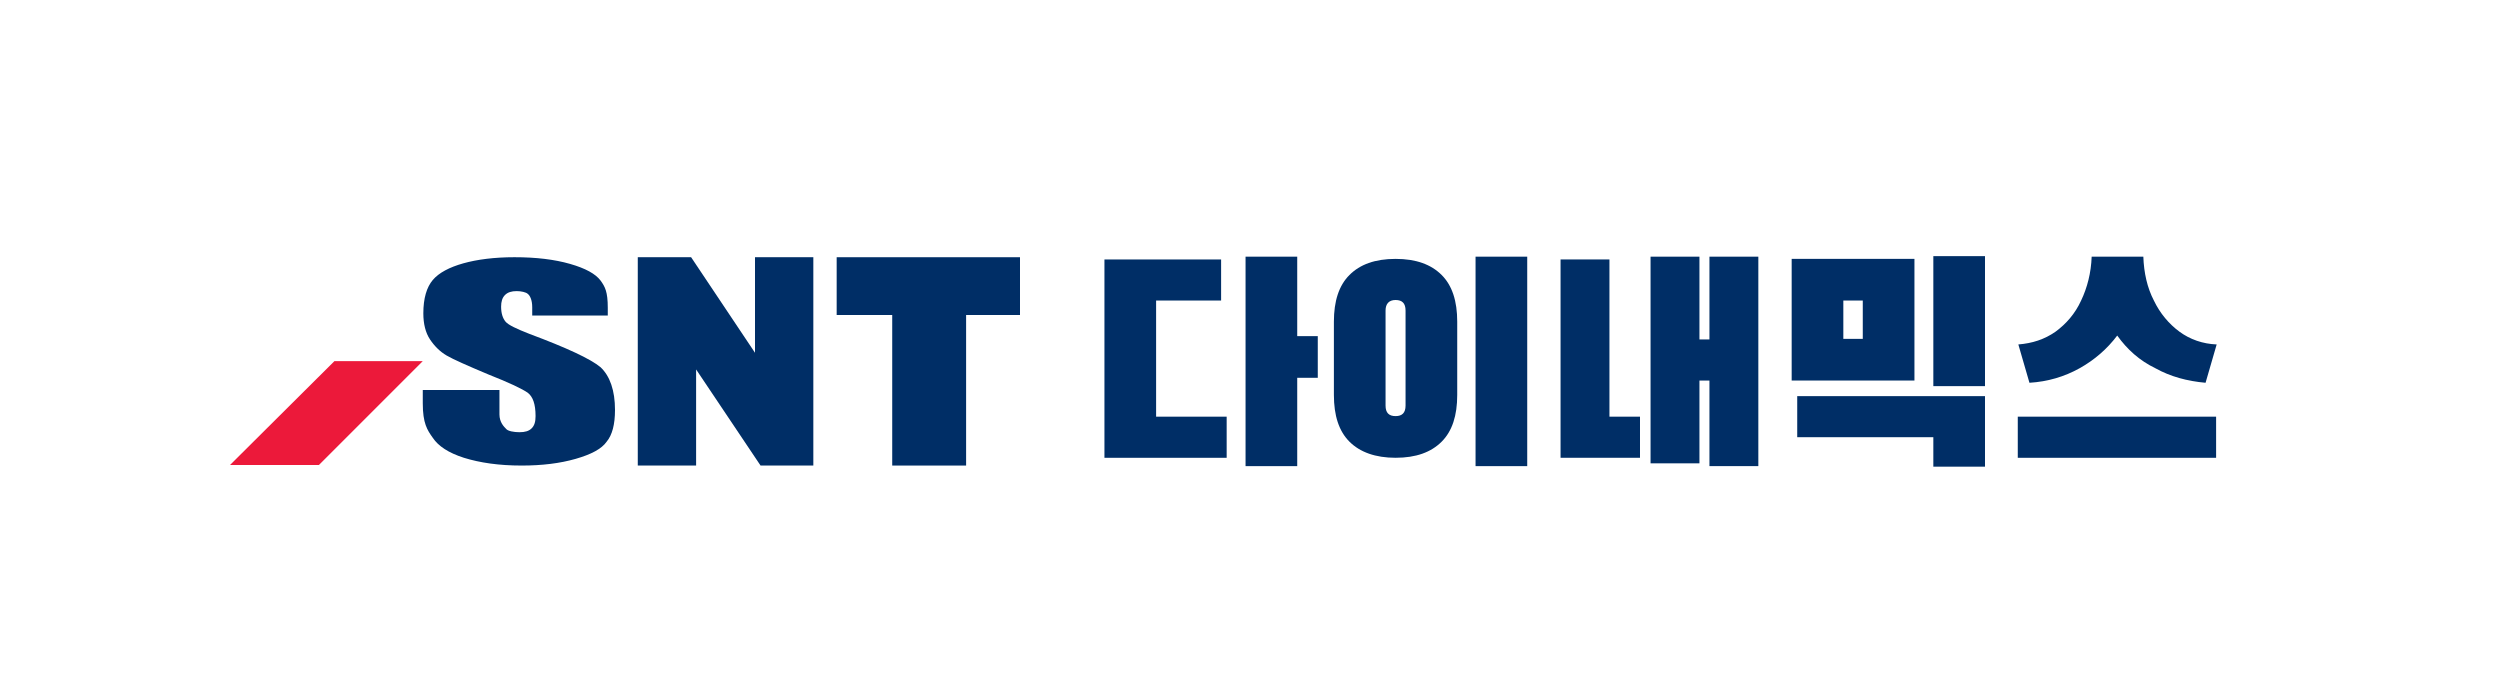
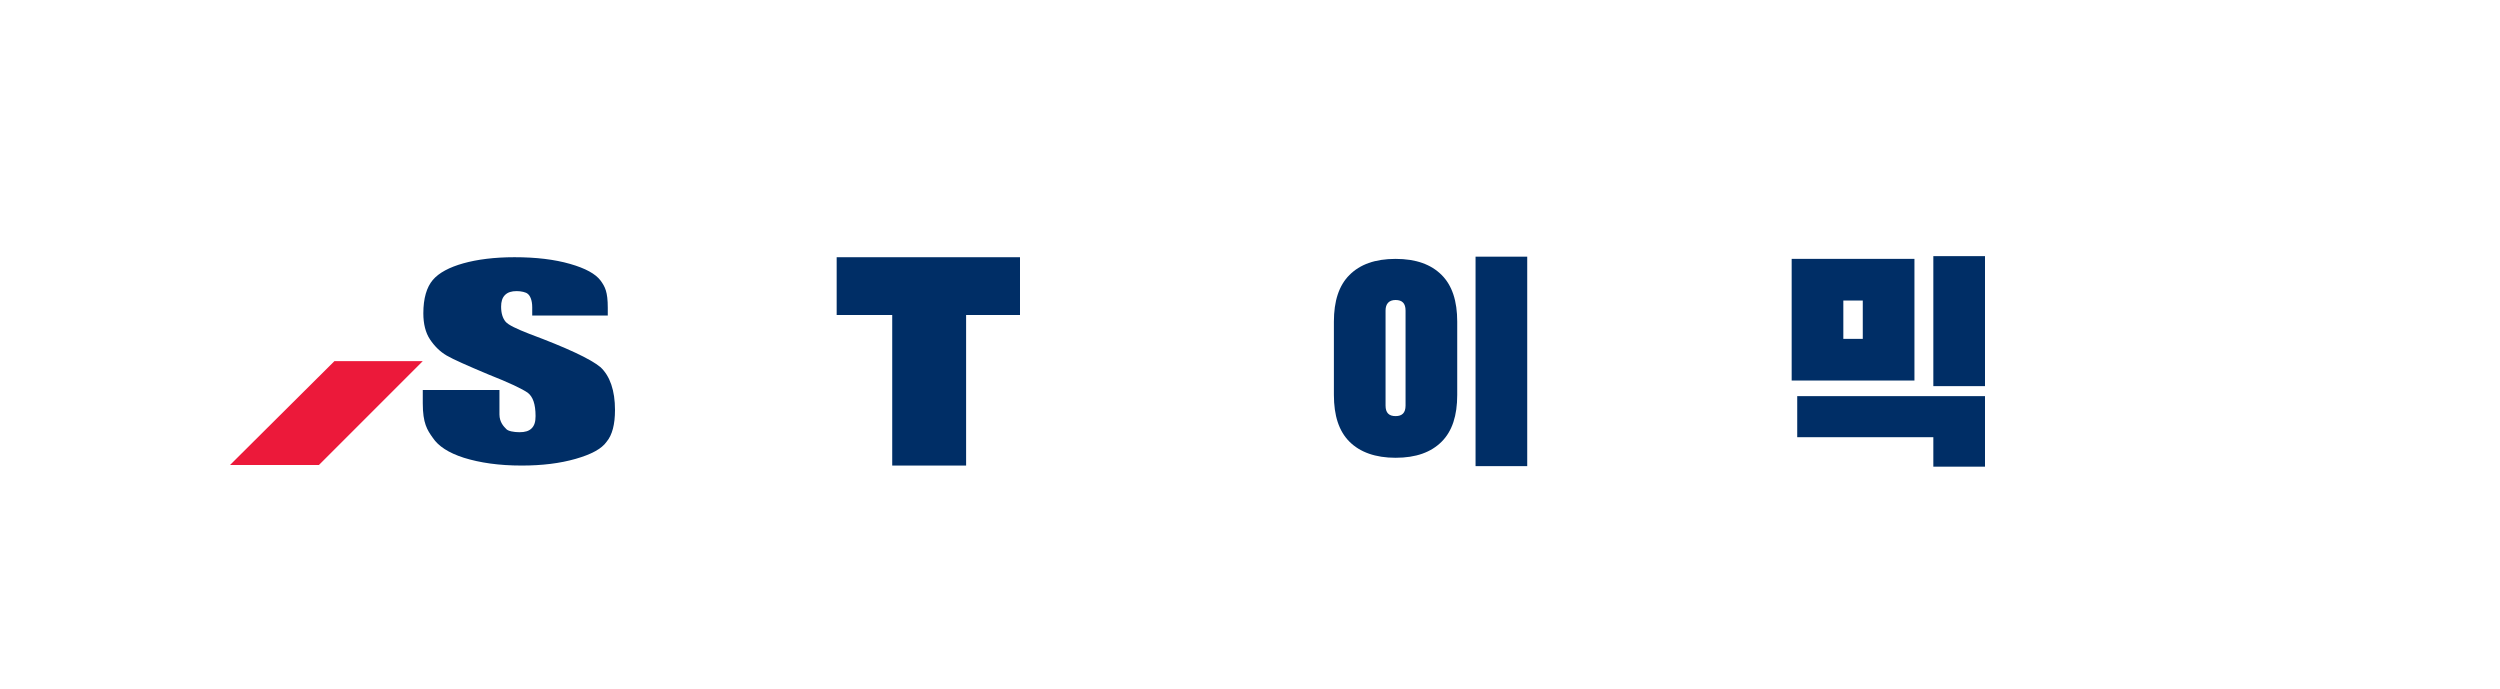
<svg xmlns="http://www.w3.org/2000/svg" version="1.1" id="레이어_1" x="0px" y="0px" viewBox="0 0 450 124" style="enable-background:new 0 0 450 124;" xml:space="preserve">
  <style type="text/css">
	.st0{fill:#EC193A;}
	.st1{fill:#002E66;}
</style>
  <g>
    <polygon class="st0" points="76.1,65 60.2,65 41.4,83.7 57.4,83.7  " />
    <g>
      <path class="st1" d="M95.3,60.1c-2.3-0.9-3.8-1.6-4.3-2.2c-0.5-0.6-0.8-1.5-0.8-2.7c0-0.9,0.2-1.6,0.7-2.1    c0.5-0.5,1.2-0.7,2.1-0.7c0.8,0,1.7,0.2,2,0.5c0.4,0.3,0.8,1.1,0.8,2.4v1.5h13.6v-1.4c0-2.9-0.5-3.8-1.3-4.9    c-0.9-1.2-2.7-2.2-5.5-3c-2.8-0.8-6.1-1.2-10-1.2c-3.6,0-6.7,0.4-9.2,1.1c-2.5,0.7-4.4,1.7-5.5,3c-1.1,1.3-1.7,3.3-1.7,6    c0,1.9,0.4,3.5,1.2,4.7c0.8,1.2,1.8,2.2,3,2.9c1.2,0.7,3.7,1.8,7.5,3.4c3.8,1.5,6.1,2.6,7.1,3.3c0.9,0.7,1.4,2,1.4,4.2    c0,1-0.2,1.7-0.7,2.2c-0.5,0.5-1.2,0.7-2.2,0.7c-1,0-2.1-0.2-2.4-0.6c-0.4-0.4-1.2-1.2-1.2-2.6v-4.4H76.1v2.4    c0,3.6,0.8,4.8,1.8,6.2c1,1.5,2.8,2.7,5.6,3.6c2.9,0.9,6.3,1.4,10.4,1.4c3.7,0,6.9-0.4,9.7-1.2c2.8-0.8,4.7-1.8,5.6-3.1    c1-1.2,1.5-3.1,1.5-5.7c0-3.5-0.9-6.1-2.6-7.7C106.3,64.6,102,62.6,95.3,60.1" />
-       <polygon class="st1" points="135.9,63.5 124.4,46.3 114.8,46.3 114.8,83.8 125.3,83.8 125.3,66.5 136.9,83.8 146.4,83.8     146.4,46.3 135.9,46.3   " />
      <polygon class="st1" points="150.6,56.7 160.6,56.7 160.6,83.8 173.9,83.8 173.9,56.7 183.6,56.7 183.6,46.3 150.6,46.3   " />
-       <path class="st1" d="M219.8,46.7v7.4h-11.7V75h12.7v7.4h-22V46.7H219.8z M233.5,60.5h3.7V68h-3.7v15.9h-9.3V46.2h9.3V60.5z" />
      <path class="st1" d="M259.5,49.5c1.9,1.9,2.8,4.7,2.8,8.4v13.2c0,3.7-0.9,6.5-2.8,8.4c-1.9,1.9-4.6,2.9-8.3,2.9    c-3.6,0-6.4-1-8.3-2.9c-1.9-1.9-2.8-4.7-2.8-8.4V57.9c0-3.7,0.9-6.5,2.8-8.4c1.9-1.9,4.6-2.9,8.3-2.9    C254.9,46.6,257.6,47.6,259.5,49.5 M249.4,55.9v17.1c0,1.3,0.6,1.9,1.8,1.9c1.2,0,1.8-0.6,1.8-1.9V55.9c0-1.3-0.6-1.9-1.8-1.9    C250,54,249.4,54.7,249.4,55.9 M274.9,83.9h-9.3V46.2h9.3V83.9z" />
-       <path class="st1" d="M289.7,46.7V75h5.5v7.4h-14.3V46.7H289.7z M307.7,46.2h8.8v37.7h-8.8V68.5h-1.8v14.9h-8.8V46.2h8.8v14.9h1.8    V46.2z" />
      <path class="st1" d="M322.5,46.6h22.1v21.9h-22.1V46.6z M348,83.9v-5.2h-24.5v-7.4l33.8,0v12.7H348z M335.3,54.1h-3.5V61h3.5V54.1    z M357.3,69.5H348V46.1h9.3V69.5z" />
-       <path class="st1" d="M381.1,60.4c-1.8,2.4-4.1,4.4-6.8,5.9c-2.7,1.5-5.7,2.4-9,2.6l-2-6.9c2.5-0.2,4.7-0.9,6.7-2.3    c1.9-1.4,3.5-3.2,4.6-5.6c1.1-2.3,1.8-5,1.9-7.9h9.3c0.1,2.9,0.7,5.6,1.9,7.9c1.1,2.3,2.7,4.2,4.6,5.6c1.9,1.4,4.2,2.2,6.7,2.3    l-2,6.9c-3.3-0.3-6.3-1.1-9-2.6C385.1,64.9,382.9,62.9,381.1,60.4 M363.2,75h35.7v7.4h-35.7V75z" />
    </g>
  </g>
</svg>